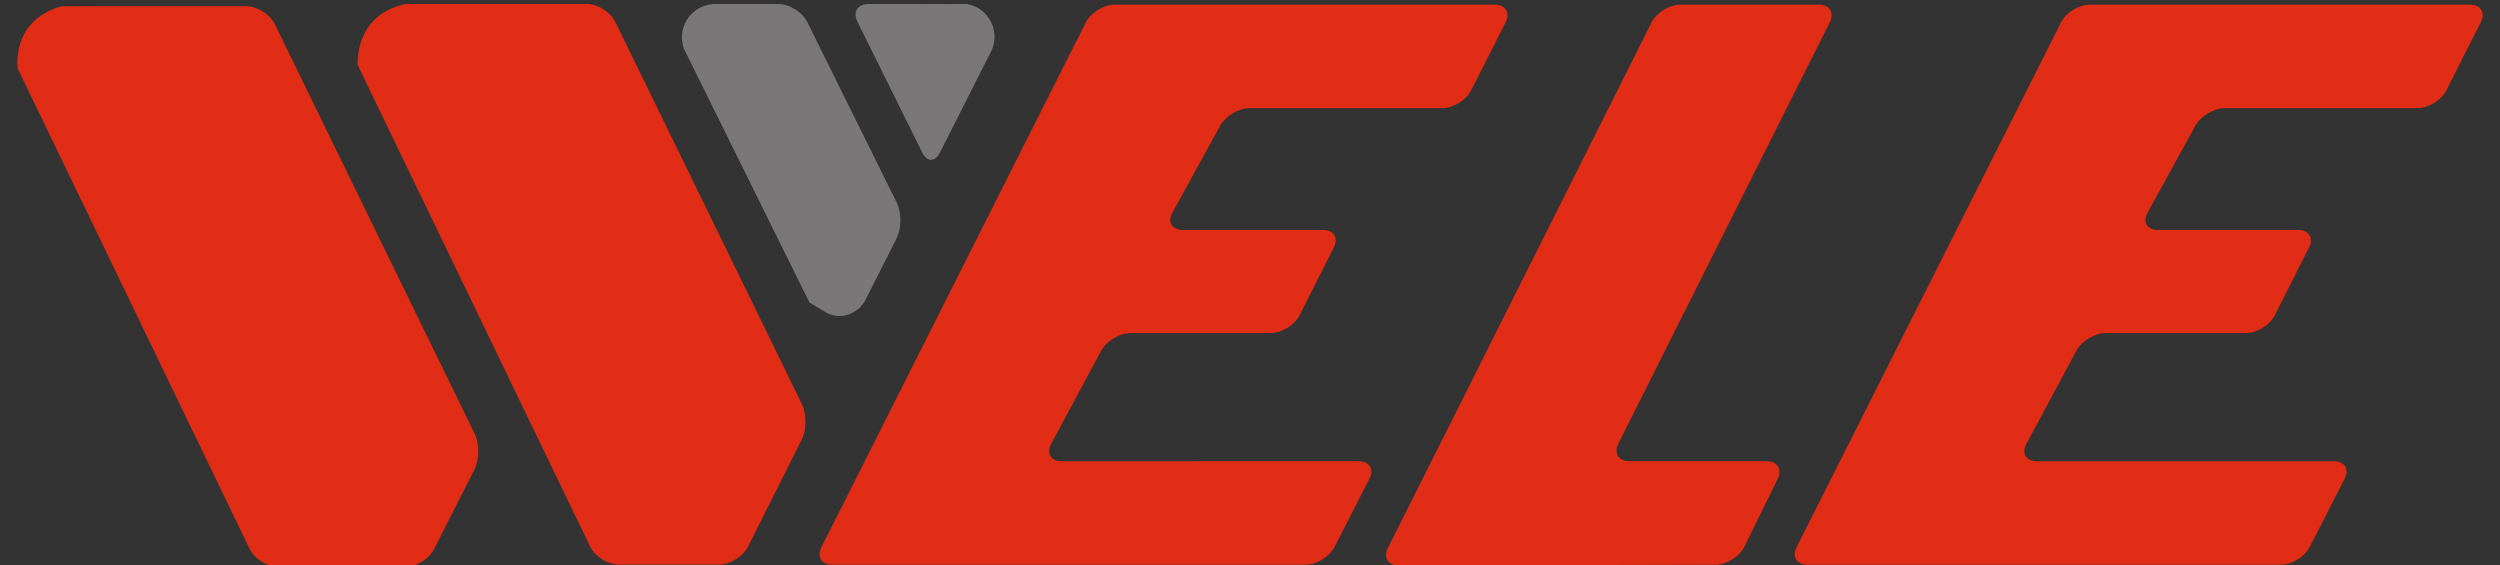
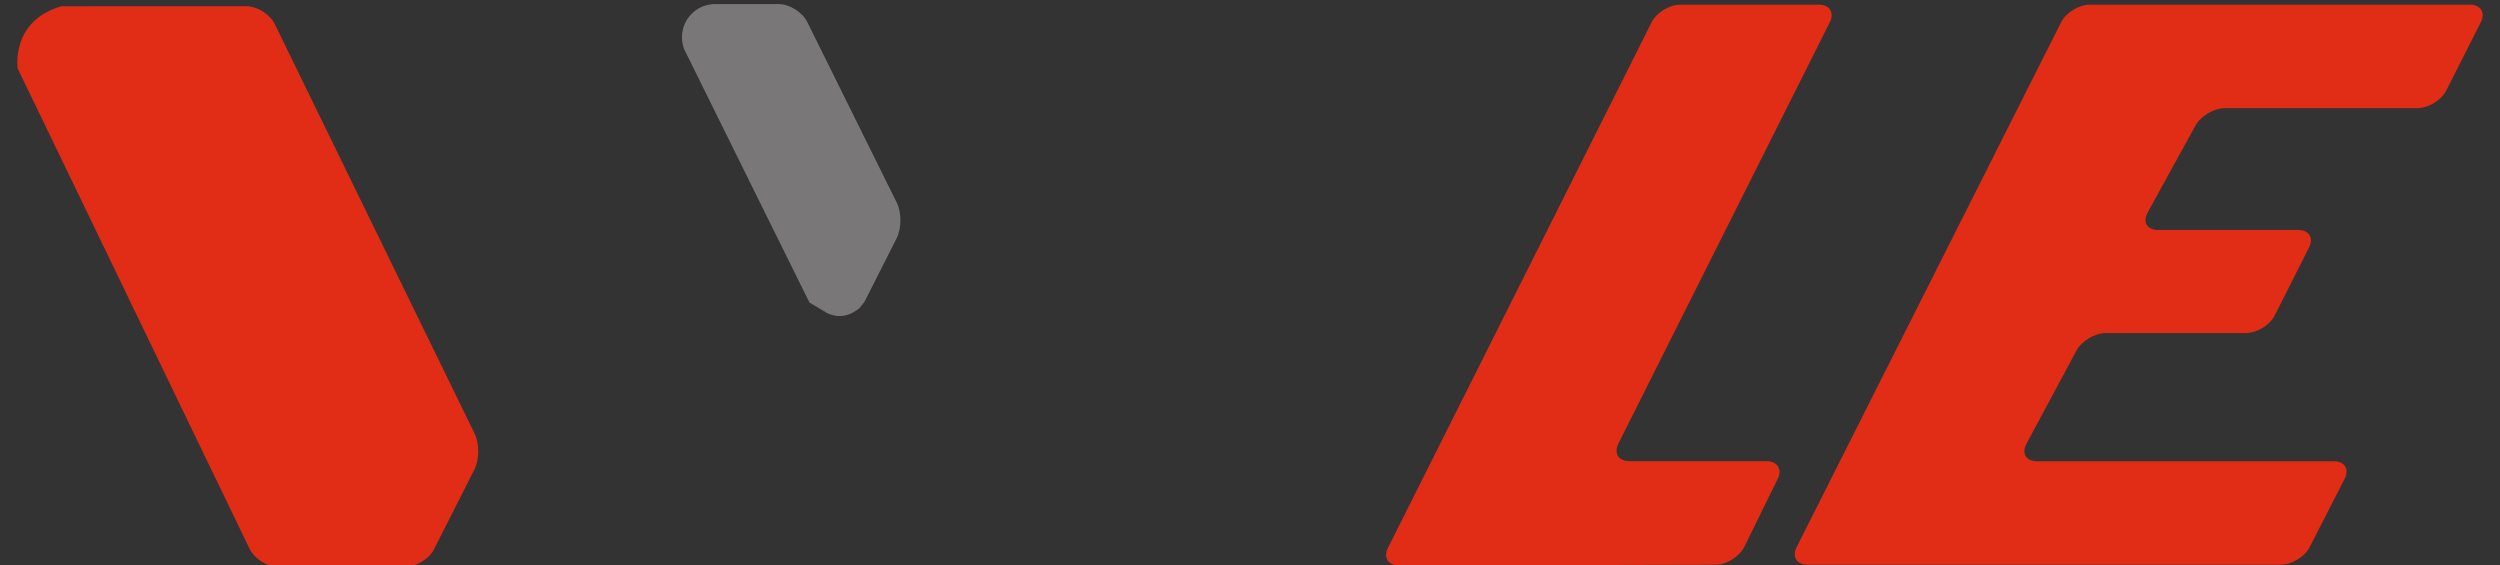
<svg xmlns="http://www.w3.org/2000/svg" xmlns:xlink="http://www.w3.org/1999/xlink" version="1.1" id="圖層_1" x="0px" y="0px" width="132.918px" height="30.055px" viewBox="0 0 132.918 30.055" enable-background="new 0 0 132.918 30.055" xml:space="preserve">
  <rect x="0" y="0" width="132.918" height="30.055" fill="#333333" stroke="none" />
  <g>
    <g>
      <g id="XMLID_1_">
        <g>
          <g>
            <g>
              <defs>
                <path id="SVGID_1_" d="M19.019,3.461c0,0-0.213-2.663,2.537-3.246s8.458-2.333,8.458-2.333l3.125,2.79l5.375,10.377         l3.75,7.75c0,0,1.288,3.667,1.311,3.792s-3.519,8.5-3.644,8.5s-9.5,0-9.5,0l-5.917-11.333l-5.967-15.96L19.019,3.461z" />
              </defs>
              <clipPath id="SVGID_2_">
                <use xlink:href="#SVGID_1_" overflow="visible" />
              </clipPath>
-               <path clip-path="url(#SVGID_2_)" fill="#E12D15" d="M18.547,2.481l1.832-2.268c-0.032-0.003-0.064,0-0.096-0.003l10.909-0.002        c0.583,0,1.264,0.432,1.52,0.952l9.922,20.326c0.255,0.525,0.252,1.377-0.011,1.896l-2.859,5.692        c-0.263,0.519-0.952,0.944-1.534,0.944h-5.333c-0.583,0-1.264-0.428-1.517-0.951L18.547,2.485V2.481z" />
            </g>
          </g>
          <path fill="#797778" d="M47.68,10.776c0.259,0.519,0.255,1.371-0.007,1.889l-1.239,2.45c-0.263,0.519-0.479,0.944-0.479,0.944      s-0.121,0.147-0.27,0.334c0,0,0,0-0.185,0.128c-0.799,0.562-1.555,0.108-1.555,0.108c-0.5-0.299-0.909-0.544-0.909-0.544      s-0.213-0.426-0.469-0.946L36.842,3.561c-0.255-0.522-0.469-0.948-0.469-0.948S36.37,2.61,36.37,2.606c0,0,0,0-0.003-0.007      c-0.071-0.192-0.11-0.401-0.11-0.618c0-0.923,0.707-1.682,1.612-1.758c0.05-0.005,0.05-0.005,0.05-0.005      c0.057-0.003,0.103-0.003,0.103-0.003h0.003h0.003c0,0,0.472,0,1.055,0h2.305c0.583,0,1.268,0.428,1.527,0.945L47.68,10.776z" />
          <path fill="#E12D15" d="M96.7,0.247c0.578,0,0.842,0.426,0.582,0.944L86.048,23.576c-0.26,0.522,0.004,0.944,0.582,0.944h7.294      c0.579,0,0.846,0.427,0.59,0.946l-1.774,3.608c-0.261,0.521-0.945,0.951-1.526,0.951L74.38,30.066      c-0.583,0-0.846-0.423-0.583-0.945L87.805,1.196c0.259-0.522,0.948-0.948,1.53-0.948H96.7z" />
-           <path fill="#797778" d="M50.332,0.215c0.583,0,1.055-0.003,1.055-0.003s0.007,0,0.014,0c0,0,0,0,0.007,0.003      c0.202,0.032,0.401,0.104,0.586,0.209c0.771,0.448,1.076,1.387,0.756,2.188c-0.032,0.078-0.032,0.078-0.032,0.078      c-0.042,0.085-0.078,0.156-0.078,0.156c-0.003,0-0.216,0.426-0.479,0.939l-2.184,4.322c-0.263,0.519-0.689,0.519-0.948-0.003      l-3.441-6.946c-0.259-0.519,0.007-0.945,0.586-0.945L50.332,0.215L50.332,0.215z" />
          <path fill="#E12D15" d="M114.185,11.297c-0.279,0.514-0.031,0.929,0.547,0.929h7.45c0.582,0,0.842,0.422,0.579,0.939      l-1.818,3.603c-0.263,0.519-0.955,0.939-1.533,0.939h-7.453c-0.582,0-1.281,0.419-1.56,0.936l-2.655,4.948      c-0.276,0.513-0.024,0.932,0.559,0.932h15.783c0.578,0,0.839,0.427,0.57,0.939l-1.854,3.622      c-0.264,0.521-0.955,0.941-1.538,0.941H96.106c-0.582,0-0.845-0.423-0.582-0.941l14.055-27.893      c0.262-0.521,0.953-0.944,1.531-0.944h20.204c0.583,0,0.843,0.426,0.579,0.944l-1.832,3.619      c-0.263,0.519-0.951,0.939-1.533,0.939H118.29c-0.582,0-1.283,0.419-1.564,0.929L114.185,11.297z" />
-           <path fill="#E12D15" d="M72.23,24.522c0.582,0,0.841,0.427,0.575,0.939l-1.854,3.622c-0.269,0.521-0.959,0.941-1.539,0.941      H44.256c-0.579,0-0.841-0.423-0.579-0.941L57.729,1.192c0.263-0.521,0.952-0.944,1.534-0.944h20.202      c0.582,0,0.845,0.426,0.582,0.944l-1.832,3.619c-0.263,0.519-0.952,0.939-1.534,0.939H66.442c-0.582,0-1.289,0.419-1.566,0.929      l-2.538,4.618c-0.28,0.514-0.035,0.929,0.547,0.929h7.45c0.582,0,0.842,0.422,0.578,0.939l-1.821,3.603      c-0.263,0.519-0.951,0.939-1.534,0.939h-7.453c-0.578,0-1.277,0.419-1.555,0.936l-2.66,4.948      c-0.273,0.513-0.021,0.932,0.557,0.932L72.23,24.522L72.23,24.522z" />
          <g>
            <g>
              <defs>
                <path id="SVGID_3_" d="M0.941,3.645c0,0-0.386-2.506,2.281-3.302c2.667-0.795,9.125-1.086,9.125-1.086l3.292,1.576         l10.458,23.424c0,0-0.833,6.292-1.042,6.375s-12.123,1.541-12.123,1.541s-4.418-5.917-4.502-6.125S0.941,3.645,0.941,3.645z" />
              </defs>
              <clipPath id="SVGID_4_">
                <use xlink:href="#SVGID_3_" overflow="visible" />
              </clipPath>
              <polygon clip-path="url(#SVGID_4_)" fill="#FFFFFF" points="2.272,0.339 2.28,0.339 1.477,1.326       " />
            </g>
            <g>
              <defs>
                <path id="SVGID_5_" d="M0.941,3.645c0,0-0.386-2.506,2.281-3.302c2.667-0.795,9.125-1.086,9.125-1.086l3.292,1.576         l10.458,23.424c0,0-0.833,6.292-1.042,6.375s-12.123,1.541-12.123,1.541s-4.418-5.917-4.502-6.125S0.941,3.645,0.941,3.645z" />
              </defs>
              <clipPath id="SVGID_6_">
                <use xlink:href="#SVGID_5_" overflow="visible" />
              </clipPath>
              <path clip-path="url(#SVGID_6_)" fill="#FFFFFF" d="M2.135,0.332c-0.061,0-0.121,0.004-0.178,0.011        c0.025-0.004,0.05-0.007,0.075-0.011H2.135z" />
            </g>
            <g>
              <defs>
                <path id="SVGID_7_" d="M0.941,3.645c0,0-0.386-2.506,2.281-3.302c2.667-0.795,9.125-1.086,9.125-1.086l3.292,1.576         l10.458,23.424c0,0-0.833,6.292-1.042,6.375s-12.123,1.541-12.123,1.541s-4.418-5.917-4.502-6.125S0.941,3.645,0.941,3.645z" />
              </defs>
              <clipPath id="SVGID_8_">
                <use xlink:href="#SVGID_7_" overflow="visible" />
              </clipPath>
              <path clip-path="url(#SVGID_8_)" fill="#E12D15" d="M2.28,0.339c-0.003,0-0.003,0-0.007,0L2.28,0.332l10.809-0.003        c0.583,0,1.264,0.43,1.52,0.952L25.237,23.06c0.256,0.524,0.249,1.378-0.011,1.896l-2.148,4.24        c-0.259,0.519-0.952,0.944-1.534,0.944h-6.75c-0.583,0-1.264-0.428-1.52-0.952L0.441,2.609V2.606l0.5-0.615l0.1-0.124        l0.437-0.54L2.28,0.339z" />
            </g>
            <g>
              <defs>
                <path id="SVGID_9_" d="M0.941,3.645c0,0-0.386-2.506,2.281-3.302c2.667-0.795,9.125-1.086,9.125-1.086l3.292,1.576         l10.458,23.424c0,0-0.833,6.292-1.042,6.375s-12.123,1.541-12.123,1.541s-4.418-5.917-4.502-6.125S0.941,3.645,0.941,3.645z" />
              </defs>
              <clipPath id="SVGID_10_">
                <use xlink:href="#SVGID_9_" overflow="visible" />
              </clipPath>
              <path clip-path="url(#SVGID_10_)" fill="#FFFFFF" d="M2.262,0.332c0.004,0,0.011,0,0.018,0L2.272,0.339        C2.227,0.336,2.18,0.332,2.135,0.332H2.262z" />
            </g>
            <g>
              <defs>
-                 <path id="SVGID_11_" d="M0.941,3.645c0,0-0.386-2.506,2.281-3.302c2.667-0.795,9.125-1.086,9.125-1.086l3.292,1.576         l10.458,23.424c0,0-0.833,6.292-1.042,6.375s-12.123,1.541-12.123,1.541s-4.418-5.917-4.502-6.125S0.941,3.645,0.941,3.645z" />
+                 <path id="SVGID_11_" d="M0.941,3.645c0,0-0.386-2.506,2.281-3.302c2.667-0.795,9.125-1.086,9.125-1.086l3.292,1.576         l10.458,23.424s-12.123,1.541-12.123,1.541s-4.418-5.917-4.502-6.125S0.941,3.645,0.941,3.645z" />
              </defs>
              <clipPath id="SVGID_12_">
                <use xlink:href="#SVGID_11_" overflow="visible" />
              </clipPath>
              <path clip-path="url(#SVGID_12_)" fill="#FFFFFF" d="M1.041,1.866l-0.1,0.124L1.041,1.866z" />
            </g>
          </g>
        </g>
      </g>
    </g>
  </g>
</svg>